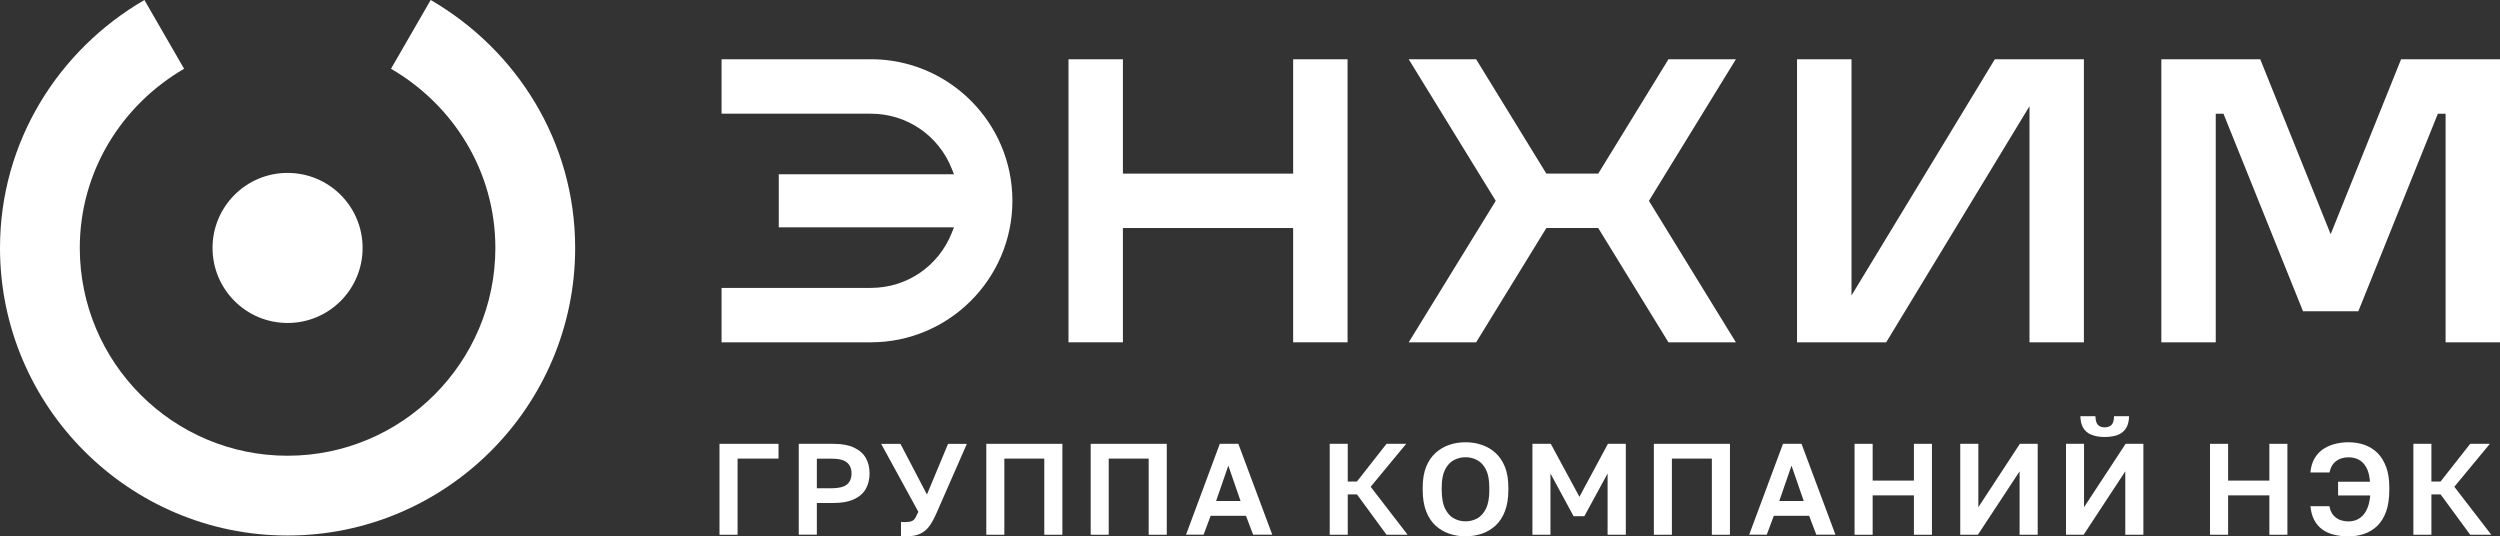
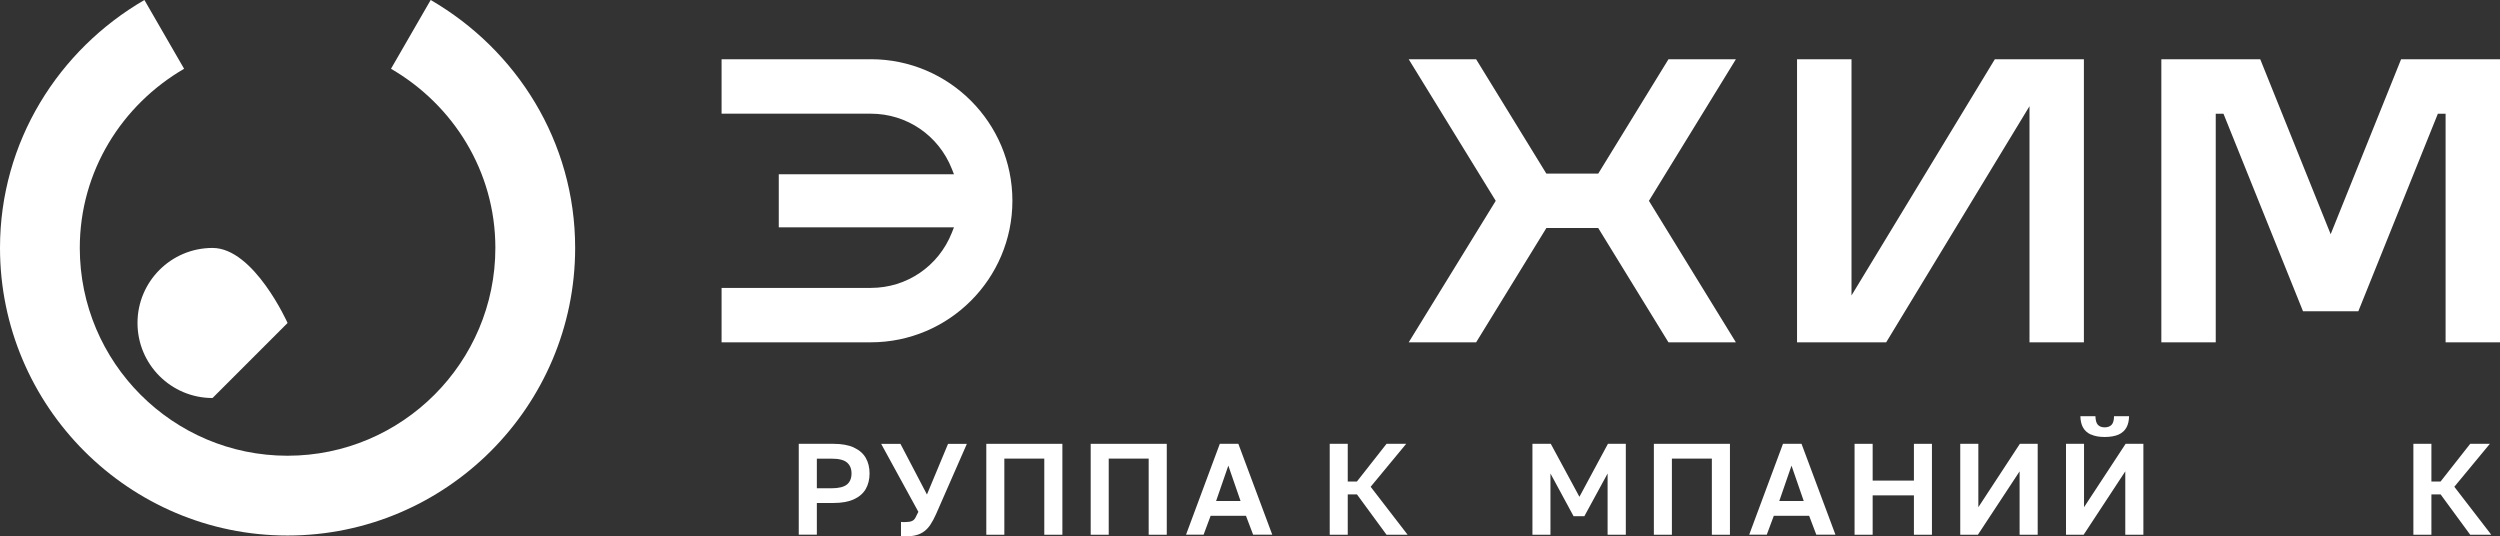
<svg xmlns="http://www.w3.org/2000/svg" id="_Слой_1" viewBox="0 0 384.16 82.41">
  <rect x="0" y="0" width="384.16" height="82.41" fill="#333333" stroke="none" />
  <defs>
    <style>.cls-1{fill:#fff;}</style>
  </defs>
-   <polygon class="cls-1" points="119.63 68.2 110.56 68.2 110.56 82.17 113.34 82.17 113.34 70.47 119.63 70.47 119.63 68.2" />
  <path class="cls-1" d="M131.22,68.77c-.82-.38-1.87-.57-3.14-.57h-5.34v13.96h2.78v-4.87h2.56c1.26,0,2.32-.19,3.14-.57.81-.37,1.42-.9,1.81-1.57.39-.67.59-1.48.59-2.4s-.2-1.73-.59-2.4c-.39-.67-1-1.2-1.81-1.57ZM130.14,74.45c-.46.38-1.26.58-2.36.58h-2.26v-4.55h2.26c1.12,0,1.9.19,2.37.59s.7.96.7,1.69-.24,1.31-.71,1.7Z" />
  <path class="cls-1" d="M135.4,68.2l5.72,10.45-.03.06c-.16.34-.3.62-.42.84-.13.24-.31.42-.55.52-.23.1-.55.15-.98.15-.15,0-.3,0-.44,0-.09,0-.17,0-.25-.02v2.17c.08,0,.17.02.26.03.14.01.28.02.42.02.65,0,1.21-.06,1.67-.19.46-.12.87-.32,1.23-.59.36-.27.68-.62.96-1.05.29-.44.58-.98.85-1.59l4.73-10.79h-2.89l-3.24,7.78-4.07-7.78h-3Z" />
  <polygon class="cls-1" points="160.47 82.17 163.25 82.17 163.25 68.2 151.56 68.2 151.56 82.17 154.33 82.17 154.33 70.47 160.47 70.47 160.47 82.17" />
  <polygon class="cls-1" points="176.51 82.17 179.29 82.17 179.29 68.2 167.6 68.2 167.6 82.17 170.37 82.17 170.37 70.47 176.51 70.47 176.51 82.17" />
  <path class="cls-1" d="M187.44,68.2l-5.19,13.96h2.7l1.08-2.9h5.43l.03.08,1.07,2.82h2.94l-5.21-13.96h-2.85ZM186.87,76.99l1.88-5.44,1.88,5.44h-3.76Z" />
  <polygon class="cls-1" points="216.08 68.2 213.06 68.2 208.51 73.99 207.1 73.99 207.1 68.2 204.33 68.2 204.33 82.17 207.1 82.17 207.1 75.97 208.51 75.97 208.55 76.02 213.06 82.17 216.3 82.17 210.62 74.8 216.08 68.2" />
-   <path class="cls-1" d="M229.8,69.59c-.61-.55-1.32-.97-2.1-1.23-.78-.27-1.62-.4-2.5-.4s-1.72.13-2.5.4c-.78.26-1.48.68-2.1,1.23-.61.55-1.1,1.27-1.45,2.14-.35.87-.53,1.93-.53,3.15v.41c0,1.28.18,2.38.53,3.28.35.9.84,1.64,1.45,2.2.62.56,1.32.98,2.1,1.24.78.27,1.62.4,2.5.4s1.71-.13,2.5-.4c.78-.26,1.48-.68,2.1-1.24.61-.56,1.1-1.3,1.45-2.2.35-.9.53-2.01.53-3.28v-.41c0-1.22-.18-2.28-.53-3.15-.35-.86-.84-1.58-1.45-2.14ZM228.86,75.29c0,1.19-.17,2.15-.51,2.85-.34.7-.8,1.21-1.35,1.52-.55.3-1.16.45-1.8.45s-1.23-.15-1.79-.45c-.56-.3-1.02-.81-1.36-1.52-.34-.7-.51-1.66-.51-2.85v-.41c0-1.12.17-2.03.51-2.71.34-.68.8-1.17,1.36-1.47.56-.29,1.16-.44,1.79-.44s1.25.15,1.79.44c.55.29,1.01.79,1.35,1.46.34.67.51,1.58.51,2.71v.41Z" />
  <polygon class="cls-1" points="238.3 68.2 235.48 68.2 235.48 82.17 238.25 82.17 238.25 72.76 241.8 79.32 243.46 79.32 247.03 72.76 247.03 82.17 249.83 82.17 249.83 68.2 247.08 68.2 242.7 76.34 238.3 68.2" />
  <polygon class="cls-1" points="263.05 82.17 265.83 82.17 265.83 68.2 254.14 68.2 254.14 82.17 256.91 82.17 256.91 70.47 263.05 70.47 263.05 82.17" />
  <path class="cls-1" d="M273.98,68.2l-5.19,13.96h2.7l1.08-2.9h5.43l.03.08,1.07,2.82h2.94l-5.21-13.96h-2.85ZM273.41,76.99l1.88-5.44,1.88,5.44h-3.76Z" />
  <polygon class="cls-1" points="287.76 68.2 284.98 68.2 284.98 82.17 287.76 82.17 287.76 76.12 294.1 76.12 294.1 82.17 296.87 82.17 296.87 68.2 294.1 68.2 294.1 73.85 287.76 73.85 287.76 68.2" />
  <polygon class="cls-1" points="304 68.2 301.22 68.2 301.22 82.17 303.93 82.17 310.34 72.43 310.34 82.17 313.12 82.17 313.12 68.2 310.38 68.2 304 77.94 304 68.2" />
  <path class="cls-1" d="M321.3,66.76c.56.26,1.27.39,2.11.39s1.61-.13,2.16-.38c.54-.25.94-.62,1.2-1.1.25-.46.38-1.04.39-1.71h-2.31c-.01.62-.13,1.05-.36,1.3-.24.27-.61.41-1.09.41-.45,0-.81-.14-1.05-.41-.22-.25-.34-.68-.36-1.3h-2.31c.01.68.15,1.26.39,1.71.26.48.67.85,1.21,1.1Z" />
  <polygon class="cls-1" points="320.24 68.2 317.47 68.2 317.47 82.17 320.18 82.17 326.58 72.43 326.58 82.17 329.36 82.17 329.36 68.2 326.63 68.2 320.24 77.94 320.24 68.2" />
-   <polygon class="cls-1" points="342.38 68.2 339.6 68.2 339.6 82.17 342.38 82.17 342.38 76.12 348.72 76.12 348.72 82.17 351.49 82.17 351.49 68.2 348.72 68.2 348.72 73.85 342.38 73.85 342.38 68.2" />
-   <path class="cls-1" d="M365.35,69.62c-.56-.56-1.23-.98-1.98-1.25-.76-.27-1.6-.41-2.49-.41-.78,0-1.53.1-2.21.29-.68.19-1.29.48-1.82.86-.52.38-.95.88-1.27,1.48-.3.57-.49,1.25-.55,2.01h2.93c.16-.78.5-1.36,1-1.74.52-.39,1.17-.59,1.92-.59.57,0,1.09.12,1.55.35.46.23.85.62,1.16,1.16.31.53.5,1.23.58,2.1v.14s-4.89,0-4.89,0v2.11h4.93v.14c-.08.71-.22,1.32-.42,1.8-.2.49-.46.89-.76,1.19-.3.3-.64.52-1.01.66-.36.13-.75.2-1.14.2-.8,0-1.47-.21-1.99-.63-.5-.4-.82-.97-.94-1.71h-2.92c.08.8.26,1.5.56,2.08.32.61.73,1.11,1.24,1.48.51.38,1.12.65,1.8.82.69.17,1.45.26,2.24.26.87,0,1.7-.13,2.46-.4.75-.26,1.42-.68,2-1.24.57-.56,1.02-1.3,1.34-2.2.32-.9.48-2.01.48-3.29v-.41c0-1.2-.16-2.25-.48-3.11-.32-.87-.76-1.59-1.32-2.15Z" />
  <polygon class="cls-1" points="377.14 74.8 382.6 68.2 379.58 68.2 375.03 73.99 373.62 73.99 373.62 68.2 370.85 68.2 370.85 82.17 373.62 82.17 373.62 75.97 375.03 75.97 375.07 76.02 379.58 82.17 382.82 82.17 377.14 74.8" />
  <polygon class="cls-1" points="347.32 9.11 332.12 9.11 332.12 52.6 340.48 52.6 340.48 17.48 341.67 17.48 353.89 47.83 362.39 47.83 374.61 17.48 375.8 17.48 375.8 52.6 384.16 52.6 384.16 9.11 368.96 9.11 358.14 35.99 347.32 9.11" />
  <polygon class="cls-1" points="284.51 9.11 276.14 9.11 276.14 52.6 289.84 52.6 311.86 16.32 311.86 52.6 320.22 52.6 320.22 9.11 306.53 9.11 284.51 45.4 284.51 9.11" />
-   <polygon class="cls-1" points="172.55 9.11 164.19 9.11 164.19 52.6 172.55 52.6 172.55 35.04 198.71 35.04 198.71 52.6 207.07 52.6 207.07 9.11 198.71 9.11 198.71 26.68 172.55 26.68 172.55 9.11" />
  <polygon class="cls-1" points="256.38 9.11 245.59 26.68 237.62 26.68 226.83 9.11 216.47 9.11 229.84 30.86 216.47 52.6 226.83 52.6 237.62 35.04 245.59 35.04 256.38 52.6 266.74 52.6 253.38 30.86 266.74 9.11 256.38 9.11" />
  <path class="cls-1" d="M133.82,9.11h-22.94v8.36h22.94c5.51,0,10.4,3.32,12.44,8.47l.33.84h-26.92v8.15h26.92l-.33.84c-2.04,5.14-6.92,8.47-12.44,8.47h-22.94v8.36h22.94c11.99,0,21.75-9.76,21.75-21.75s-9.75-21.75-21.75-21.75Z" />
  <path class="cls-1" d="M66.18,0l-6.1,10.57c9.54,5.53,16.04,15.73,16.04,27.52,0,17.61-14.32,31.94-31.94,31.94s-31.92-14.32-31.92-31.94c0-11.79,6.5-21.99,16.03-27.52L22.19,0C9,7.65,0,21.78,0,38.09c0,24.37,19.83,44.2,44.18,44.2s44.2-19.83,44.2-44.2c0-16.32-9-30.44-22.2-38.09Z" />
-   <path class="cls-1" d="M44.19,49.63c6.37,0,11.53-5.16,11.53-11.53s-5.16-11.53-11.53-11.53-11.53,5.16-11.53,11.53,5.16,11.53,11.53,11.53Z" />
+   <path class="cls-1" d="M44.19,49.63s-5.16-11.53-11.53-11.53-11.53,5.16-11.53,11.53,5.16,11.53,11.53,11.53Z" />
</svg>